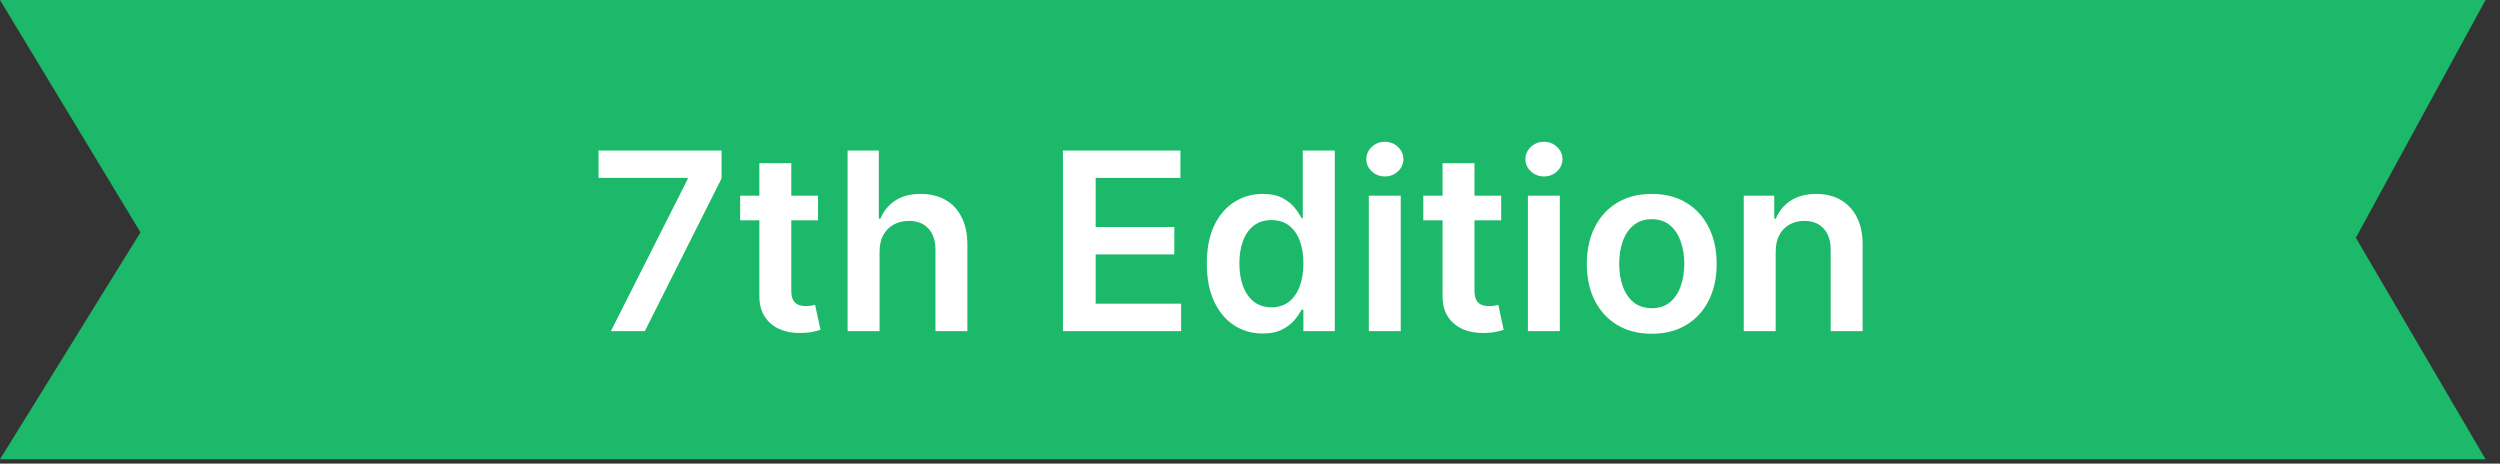
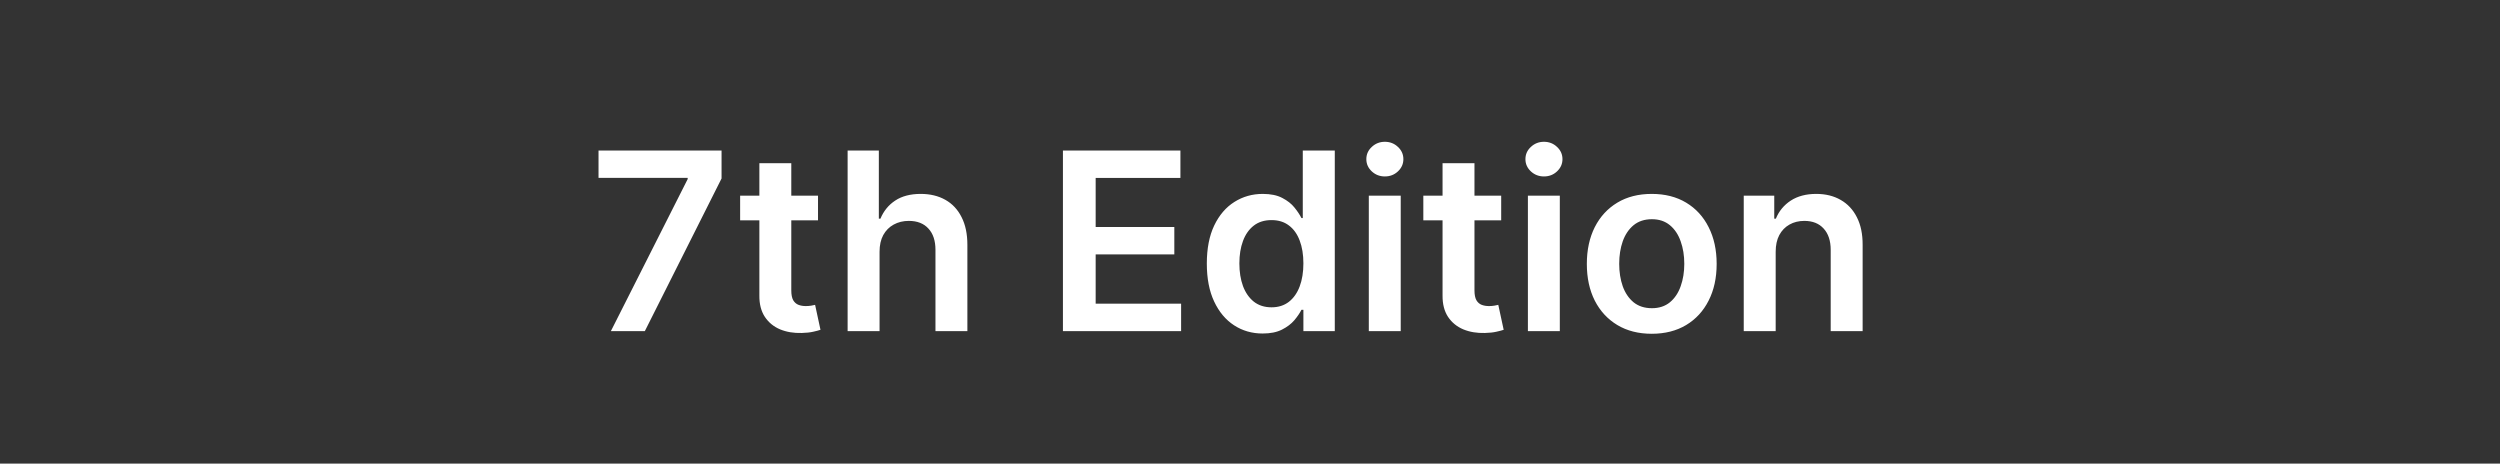
<svg xmlns="http://www.w3.org/2000/svg" width="151" height="28" viewBox="0 0 151 28" fill="none">
  <rect x="0" y="0" width="151" height="28" fill="#333333" stroke="none" />
-   <path d="M0 0H150.127L142.294 14.36L150.127 27.741H0L8.485 14.034L0 0Z" fill="#1DB96A" />
  <path d="M36.897 20L41.536 10.817V10.742H36.151V9.091H43.582V10.78L38.948 20H36.897ZM49.408 11.818V13.31H44.704V11.818H49.408ZM45.866 9.858H47.794V17.539C47.794 17.798 47.833 17.997 47.911 18.136C47.993 18.271 48.099 18.363 48.231 18.413C48.362 18.462 48.508 18.487 48.667 18.487C48.788 18.487 48.898 18.478 48.998 18.461C49.101 18.443 49.179 18.427 49.232 18.413L49.557 19.92C49.454 19.956 49.307 19.995 49.115 20.037C48.927 20.08 48.696 20.105 48.422 20.112C47.94 20.126 47.505 20.053 47.117 19.893C46.73 19.73 46.423 19.478 46.196 19.137C45.972 18.796 45.862 18.37 45.866 17.859V9.858ZM53.125 15.206V20H51.196V9.091H53.082V13.209H53.178C53.37 12.747 53.666 12.383 54.067 12.117C54.472 11.847 54.987 11.712 55.612 11.712C56.18 11.712 56.676 11.831 57.098 12.069C57.521 12.306 57.848 12.655 58.078 13.113C58.313 13.571 58.43 14.13 58.43 14.79V20H56.502V15.089C56.502 14.538 56.36 14.11 56.076 13.805C55.795 13.496 55.401 13.342 54.893 13.342C54.552 13.342 54.247 13.416 53.977 13.565C53.711 13.711 53.501 13.922 53.348 14.199C53.199 14.476 53.125 14.812 53.125 15.206ZM64.201 20V9.091H71.297V10.748H66.178V13.709H70.929V15.366H66.178V18.343H71.339V20H64.201ZM76.264 20.144C75.621 20.144 75.046 19.979 74.538 19.648C74.03 19.318 73.629 18.839 73.334 18.21C73.039 17.582 72.892 16.818 72.892 15.92C72.892 15.011 73.041 14.244 73.339 13.619C73.641 12.99 74.048 12.516 74.559 12.196C75.071 11.873 75.641 11.712 76.269 11.712C76.749 11.712 77.143 11.793 77.452 11.957C77.761 12.117 78.006 12.31 78.187 12.537C78.368 12.761 78.508 12.972 78.608 13.171H78.688V9.091H80.621V20H78.725V18.711H78.608C78.508 18.91 78.364 19.121 78.176 19.345C77.988 19.565 77.739 19.753 77.43 19.909C77.121 20.066 76.733 20.144 76.264 20.144ZM76.802 18.562C77.21 18.562 77.558 18.452 77.846 18.232C78.133 18.008 78.352 17.697 78.501 17.299C78.65 16.902 78.725 16.438 78.725 15.909C78.725 15.38 78.65 14.92 78.501 14.53C78.355 14.139 78.139 13.835 77.851 13.619C77.567 13.402 77.217 13.294 76.802 13.294C76.372 13.294 76.013 13.405 75.726 13.629C75.438 13.853 75.222 14.162 75.076 14.556C74.93 14.95 74.858 15.401 74.858 15.909C74.858 16.421 74.93 16.877 75.076 17.278C75.225 17.676 75.444 17.99 75.731 18.221C76.022 18.448 76.379 18.562 76.802 18.562ZM82.676 20V11.818H84.604V20H82.676ZM83.645 10.657C83.34 10.657 83.077 10.556 82.857 10.353C82.637 10.147 82.527 9.901 82.527 9.613C82.527 9.322 82.637 9.075 82.857 8.873C83.077 8.667 83.34 8.564 83.645 8.564C83.954 8.564 84.217 8.667 84.434 8.873C84.654 9.075 84.764 9.322 84.764 9.613C84.764 9.901 84.654 10.147 84.434 10.353C84.217 10.556 83.954 10.657 83.645 10.657ZM90.672 11.818V13.31H85.969V11.818H90.672ZM87.13 9.858H89.058V17.539C89.058 17.798 89.098 17.997 89.176 18.136C89.257 18.271 89.364 18.363 89.495 18.413C89.627 18.462 89.772 18.487 89.932 18.487C90.053 18.487 90.163 18.478 90.262 18.461C90.365 18.443 90.444 18.427 90.497 18.413L90.822 19.92C90.719 19.956 90.571 19.995 90.38 20.037C90.191 20.08 89.96 20.105 89.687 20.112C89.204 20.126 88.769 20.053 88.382 19.893C87.995 19.73 87.688 19.478 87.46 19.137C87.237 18.796 87.127 18.37 87.13 17.859V9.858ZM92.285 20V11.818H94.213V20H92.285ZM93.255 10.657C92.949 10.657 92.686 10.556 92.466 10.353C92.246 10.147 92.136 9.901 92.136 9.613C92.136 9.322 92.246 9.075 92.466 8.873C92.686 8.667 92.949 8.564 93.255 8.564C93.564 8.564 93.826 8.667 94.043 8.873C94.263 9.075 94.373 9.322 94.373 9.613C94.373 9.901 94.263 10.147 94.043 10.353C93.826 10.556 93.564 10.657 93.255 10.657ZM99.765 20.16C98.966 20.16 98.274 19.984 97.688 19.633C97.102 19.281 96.647 18.789 96.324 18.157C96.005 17.525 95.845 16.786 95.845 15.941C95.845 15.096 96.005 14.355 96.324 13.72C96.647 13.084 97.102 12.591 97.688 12.239C98.274 11.887 98.966 11.712 99.765 11.712C100.564 11.712 101.257 11.887 101.843 12.239C102.429 12.591 102.881 13.084 103.201 13.72C103.524 14.355 103.686 15.096 103.686 15.941C103.686 16.786 103.524 17.525 103.201 18.157C102.881 18.789 102.429 19.281 101.843 19.633C101.257 19.984 100.564 20.16 99.765 20.16ZM99.776 18.615C100.209 18.615 100.571 18.496 100.863 18.258C101.154 18.017 101.37 17.694 101.512 17.289C101.658 16.884 101.731 16.433 101.731 15.936C101.731 15.435 101.658 14.982 101.512 14.577C101.37 14.169 101.154 13.844 100.863 13.603C100.571 13.361 100.209 13.24 99.776 13.24C99.332 13.24 98.963 13.361 98.668 13.603C98.377 13.844 98.158 14.169 98.013 14.577C97.871 14.982 97.8 15.435 97.8 15.936C97.8 16.433 97.871 16.884 98.013 17.289C98.158 17.694 98.377 18.017 98.668 18.258C98.963 18.496 99.332 18.615 99.776 18.615ZM107.251 15.206V20H105.322V11.818H107.165V13.209H107.261C107.449 12.75 107.75 12.386 108.161 12.117C108.577 11.847 109.09 11.712 109.701 11.712C110.265 11.712 110.757 11.832 111.176 12.074C111.599 12.315 111.926 12.665 112.156 13.123C112.391 13.581 112.506 14.137 112.503 14.79V20H110.574V15.089C110.574 14.542 110.432 14.114 110.148 13.805C109.868 13.496 109.479 13.342 108.982 13.342C108.644 13.342 108.344 13.416 108.082 13.565C107.822 13.711 107.618 13.922 107.469 14.199C107.323 14.476 107.251 14.812 107.251 15.206Z" fill="white" />
</svg>